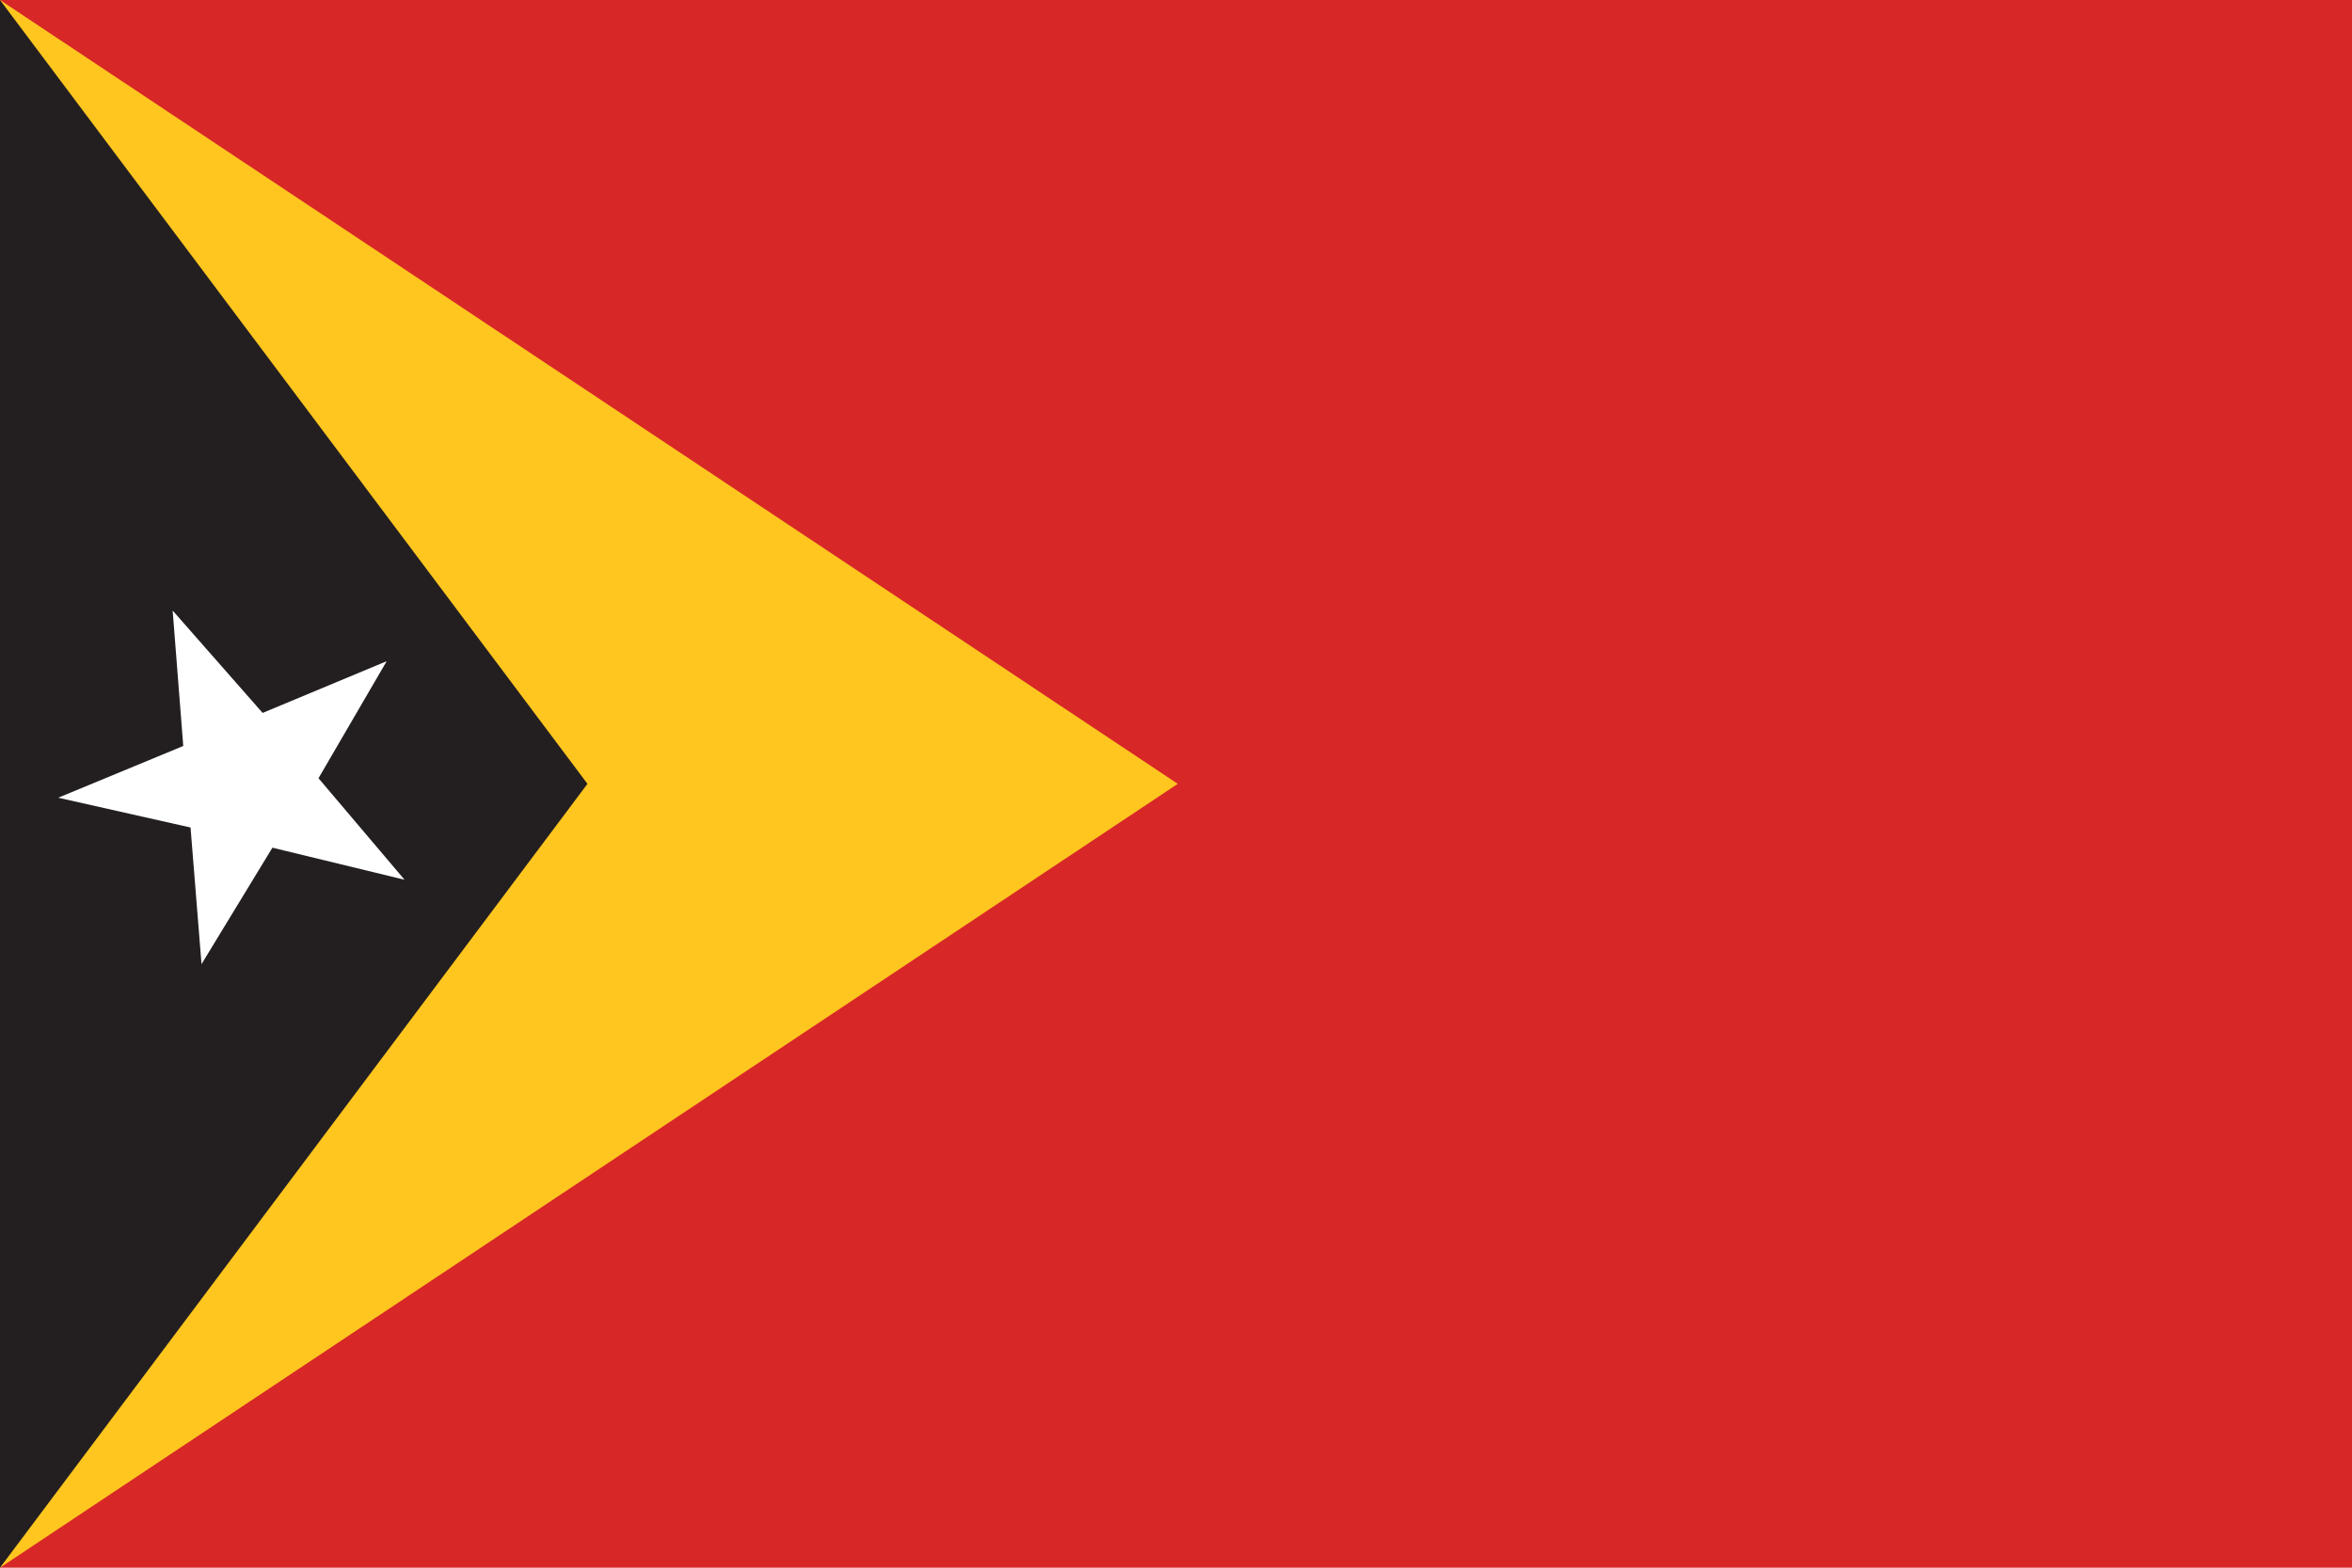
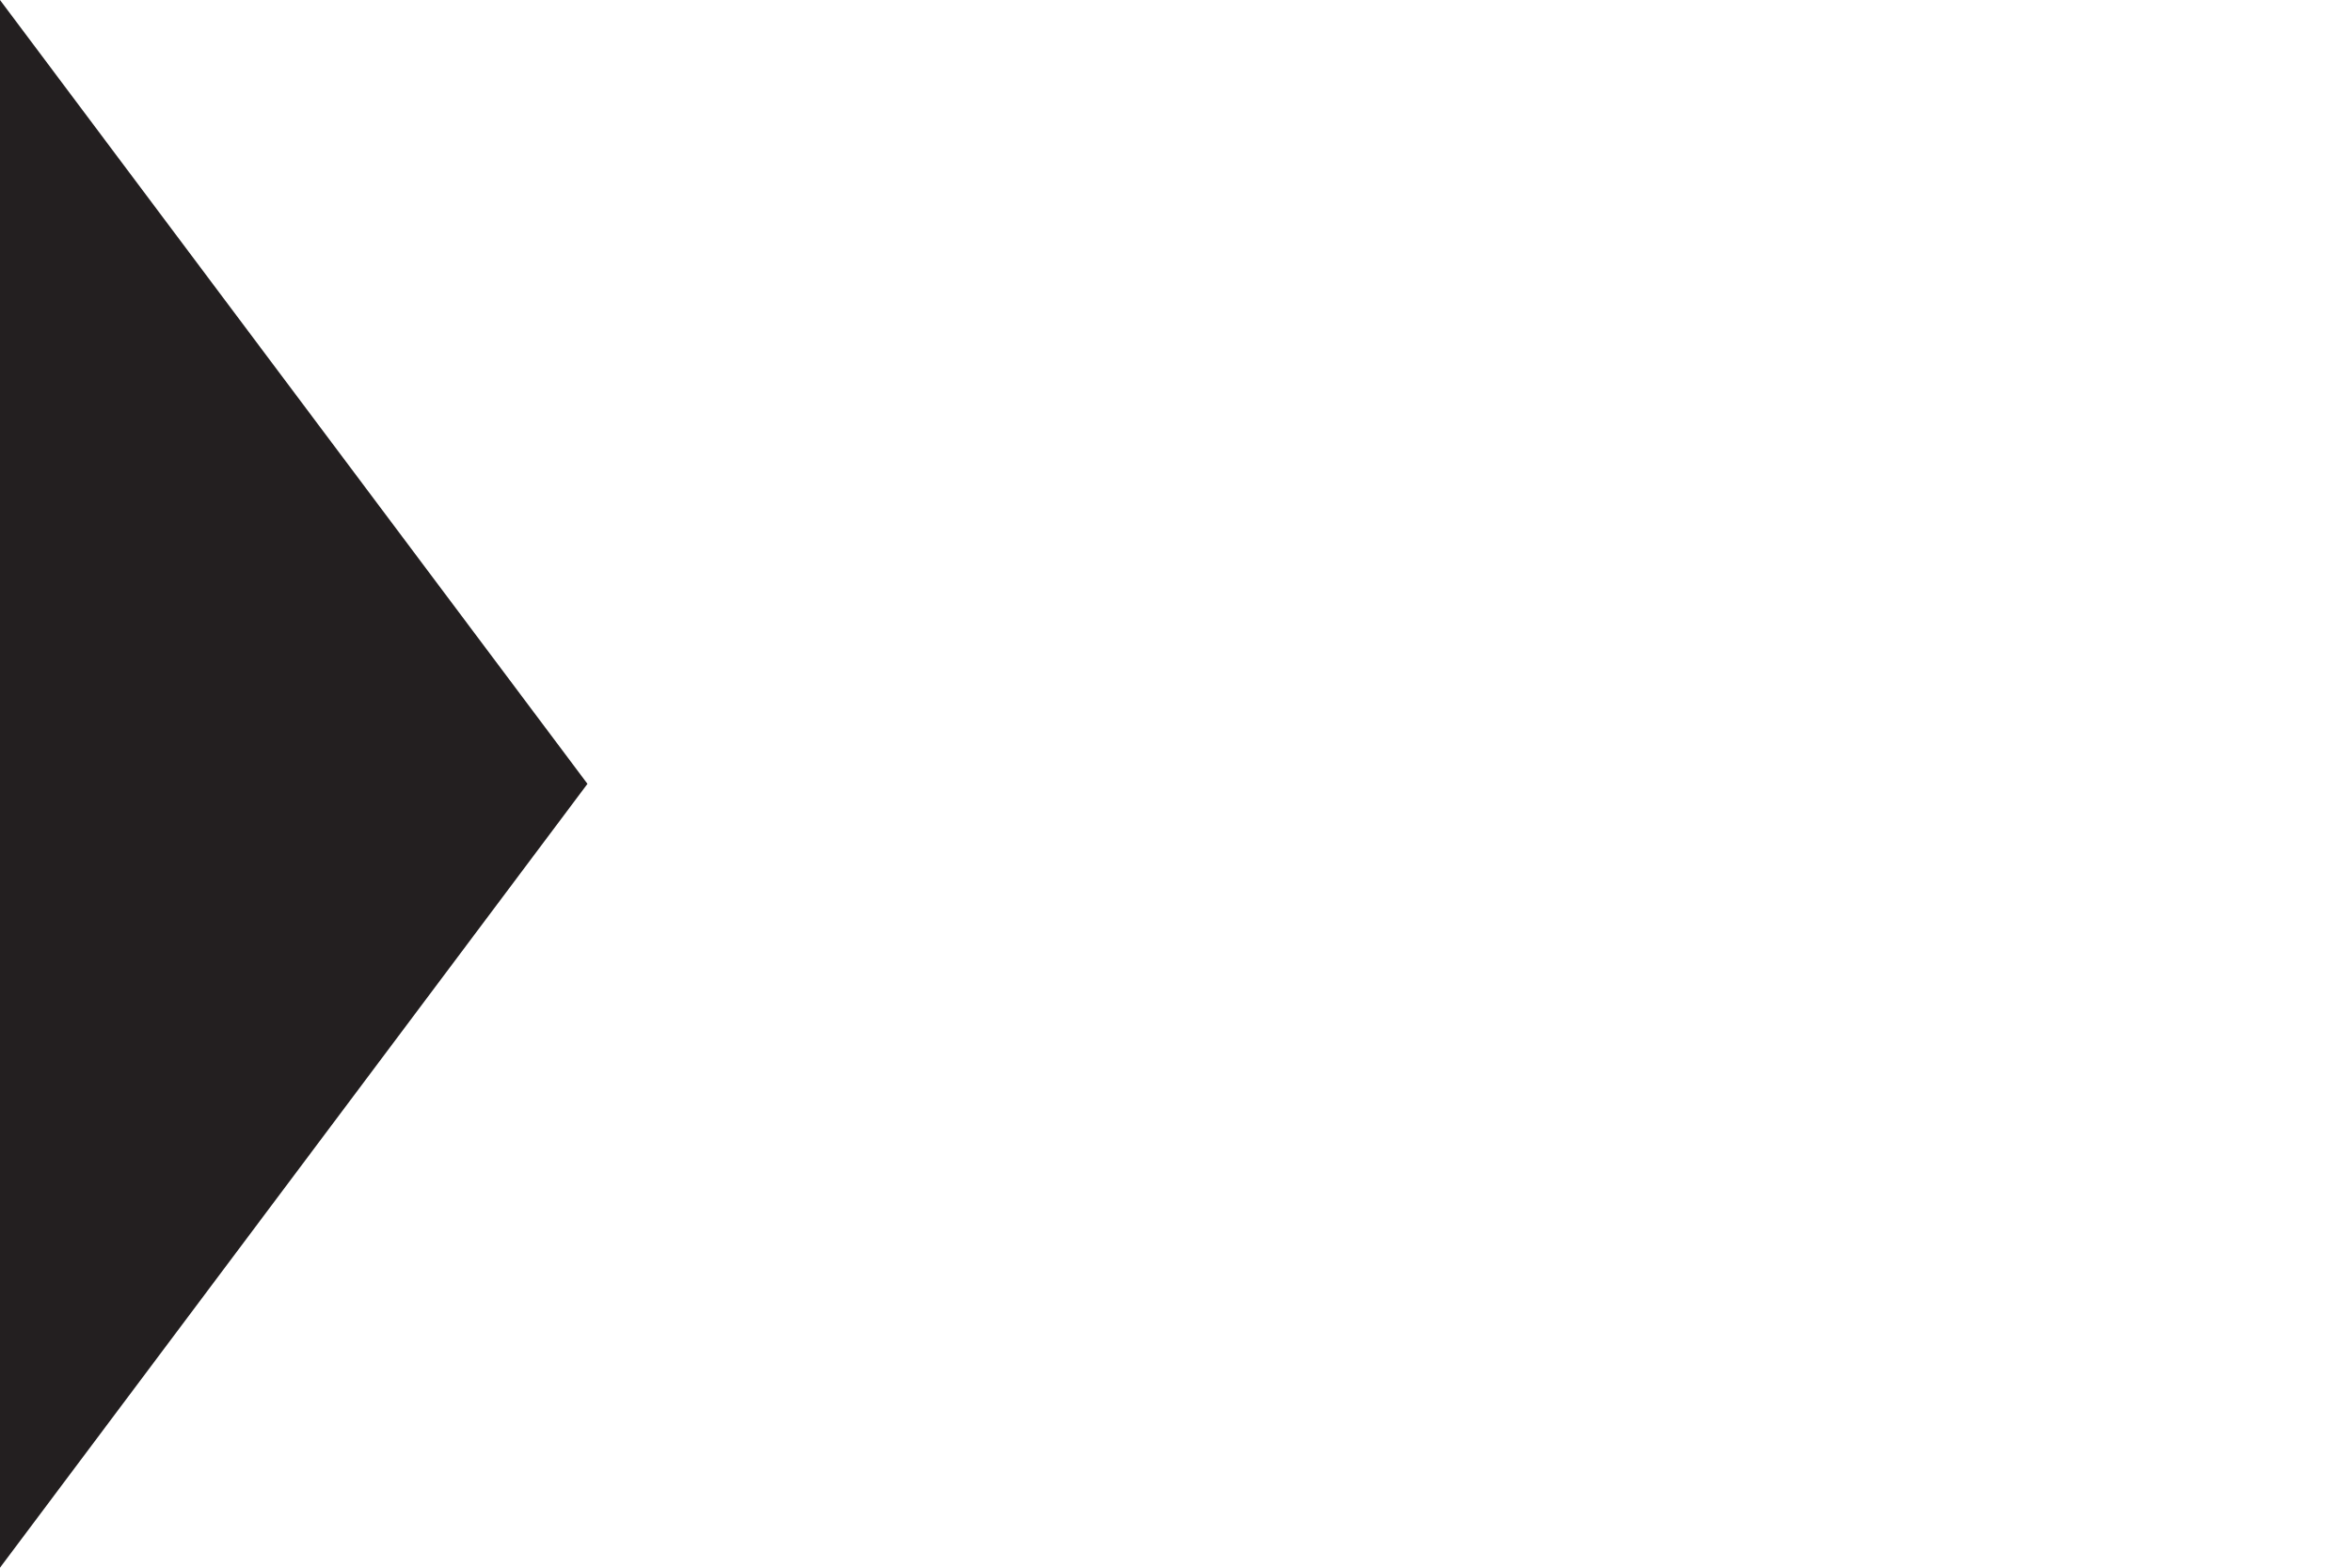
<svg xmlns="http://www.w3.org/2000/svg" id="Layer_1" data-name="Layer 1" viewBox="0 0 1500 1000">
  <defs>
    <style>.cls-1{fill:#d72727;}.cls-2{fill:#ffc61f;}.cls-3{fill:#231f20;}.cls-4{fill:#fff;}</style>
  </defs>
  <title>Timor-Leste</title>
-   <rect id="_4" data-name="4" class="cls-1" width="1500" height="1000" />
-   <polygon id="_3" data-name="3" class="cls-2" points="0 0 751.13 500 0 1000 0 0" />
  <polygon id="_2" data-name="2" class="cls-3" points="0 0 374.66 500 0 1000 0 0" />
-   <path id="_1" data-name="1" class="cls-4" d="M167.49,454.76l79.12-33-43.49,74.66L258,561.17l-84.27-20.45L128.52,615l-7-87.15-84.39-19,79.74-33-6.75-86.38Z" />
</svg>